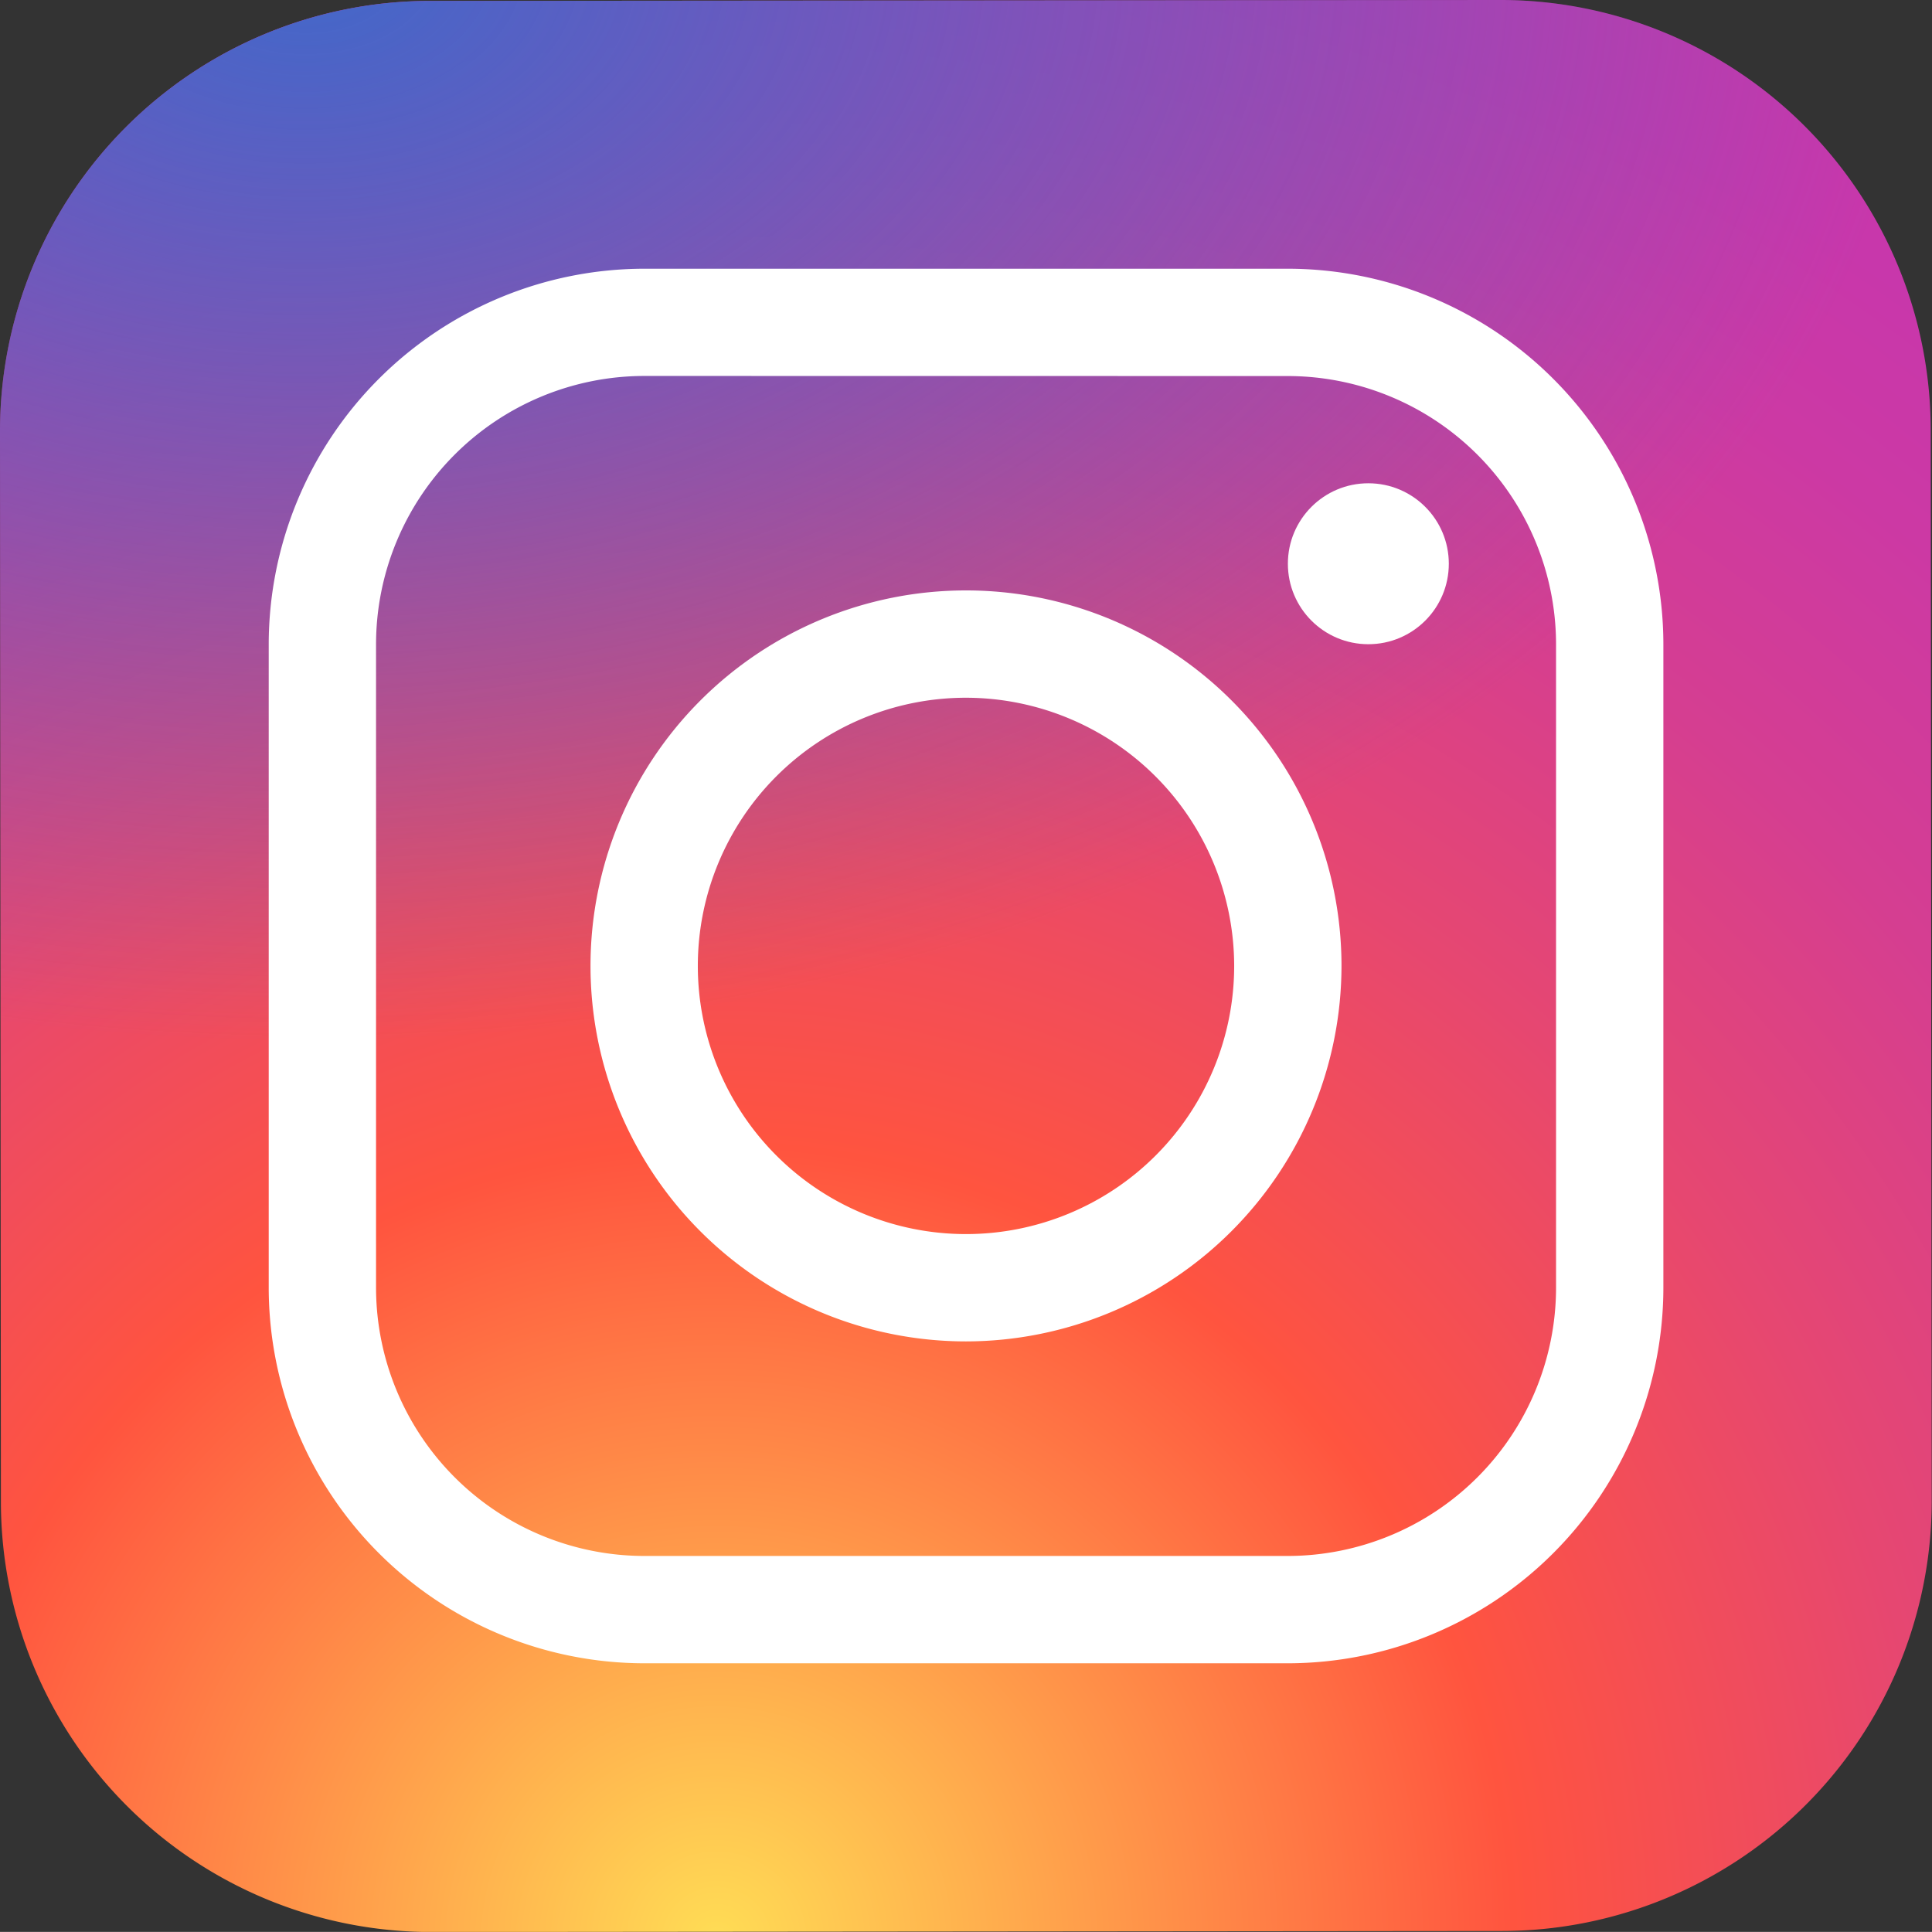
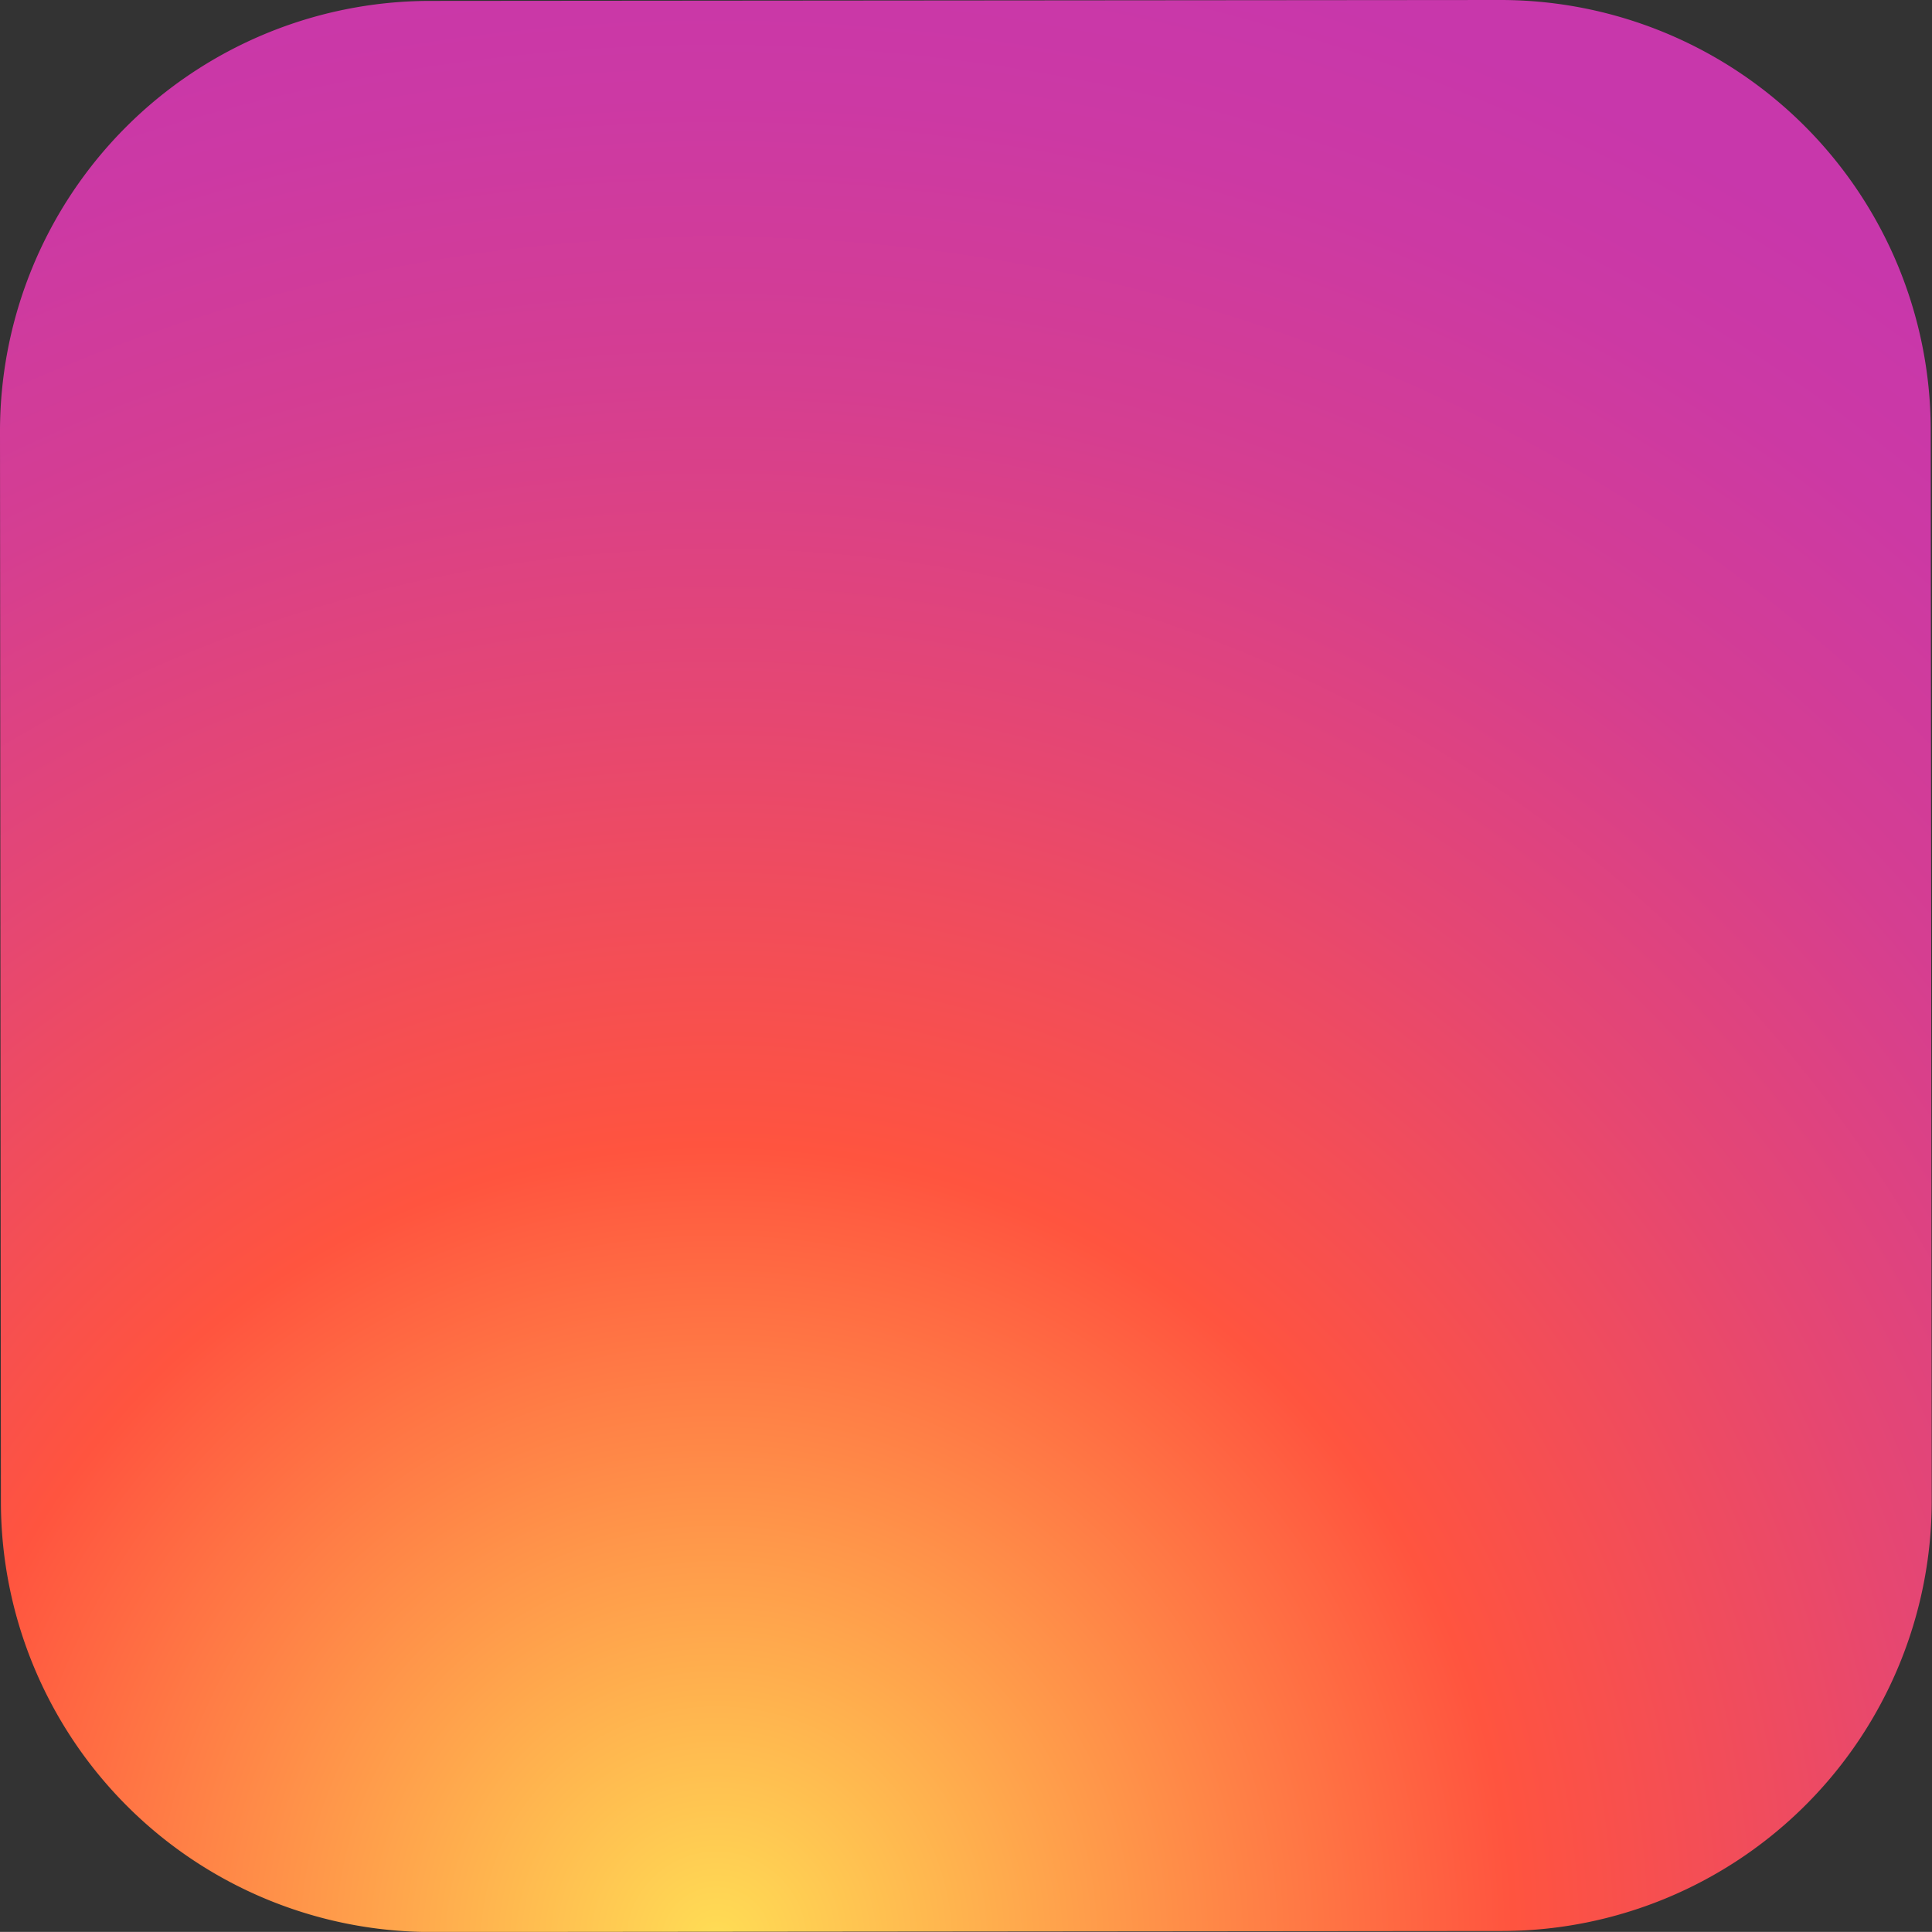
<svg xmlns="http://www.w3.org/2000/svg" height="21.151" viewBox="0 0 21.152 21.151" width="21.152">
  <rect x="0" y="0" width="21.152" height="21.151" fill="#333333" stroke="none" />
  <radialGradient id="a" cx=".372" cy="1.001" gradientUnits="objectBoundingBox" r="1.247">
    <stop offset="0" stop-color="#fd5" />
    <stop offset=".328" stop-color="#ff543f" />
    <stop offset=".348" stop-color="#fc5245" />
    <stop offset=".504" stop-color="#e64771" />
    <stop offset=".643" stop-color="#d53e91" />
    <stop offset=".761" stop-color="#cc39a4" />
    <stop offset=".841" stop-color="#c837ab" />
  </radialGradient>
  <radialGradient id="b" cx=".161" cy="-.012" gradientTransform="matrix(1 0 0 .666 0 -.004)" gradientUnits="objectBoundingBox" r=".828">
    <stop offset="0" stop-color="#4168c9" />
    <stop offset=".999" stop-color="#4168c9" stop-opacity="0" />
  </radialGradient>
  <path d="m22.448 27.131-11.748.011a4.712 4.712 0 0 1 -4.7-4.694l-.01-11.748a4.712 4.712 0 0 1 4.693-4.7l11.745-.01a4.712 4.712 0 0 1 4.7 4.693l.011 11.745a4.711 4.711 0 0 1 -4.691 4.703z" fill="url(#a)" transform="translate(-5.99 -5.99)" />
-   <path d="m22.448 27.131-11.748.011a4.712 4.712 0 0 1 -4.7-4.694l-.01-11.748a4.712 4.712 0 0 1 4.693-4.7l11.745-.01a4.712 4.712 0 0 1 4.7 4.693l.011 11.745a4.711 4.711 0 0 1 -4.691 4.703z" fill="url(#b)" transform="translate(-5.99 -5.99)" />
  <g fill="#fff">
-     <path d="m21.111 25.221a4.111 4.111 0 1 1 4.111-4.111 4.116 4.116 0 0 1 -4.111 4.111zm0-7.047a2.936 2.936 0 1 0 2.936 2.936 2.94 2.94 0 0 0 -2.936-2.936z" transform="translate(-10.535 -10.535)" />
-     <ellipse cx="14.981" cy="6.172" rx=".881" ry=".881" />
-     <path d="m22.157 26.268h-7.046a4.116 4.116 0 0 1 -4.111-4.111v-7.046a4.116 4.116 0 0 1 4.111-4.111h7.047a4.116 4.116 0 0 1 4.111 4.111v7.047a4.116 4.116 0 0 1 -4.112 4.11zm-7.046-14.094a2.94 2.94 0 0 0 -2.936 2.936v7.047a2.94 2.94 0 0 0 2.936 2.936h7.047a2.94 2.94 0 0 0 2.936-2.936v-7.046a2.94 2.94 0 0 0 -2.936-2.936z" transform="translate(-8.058 -8.058)" />
-   </g>
+     </g>
</svg>